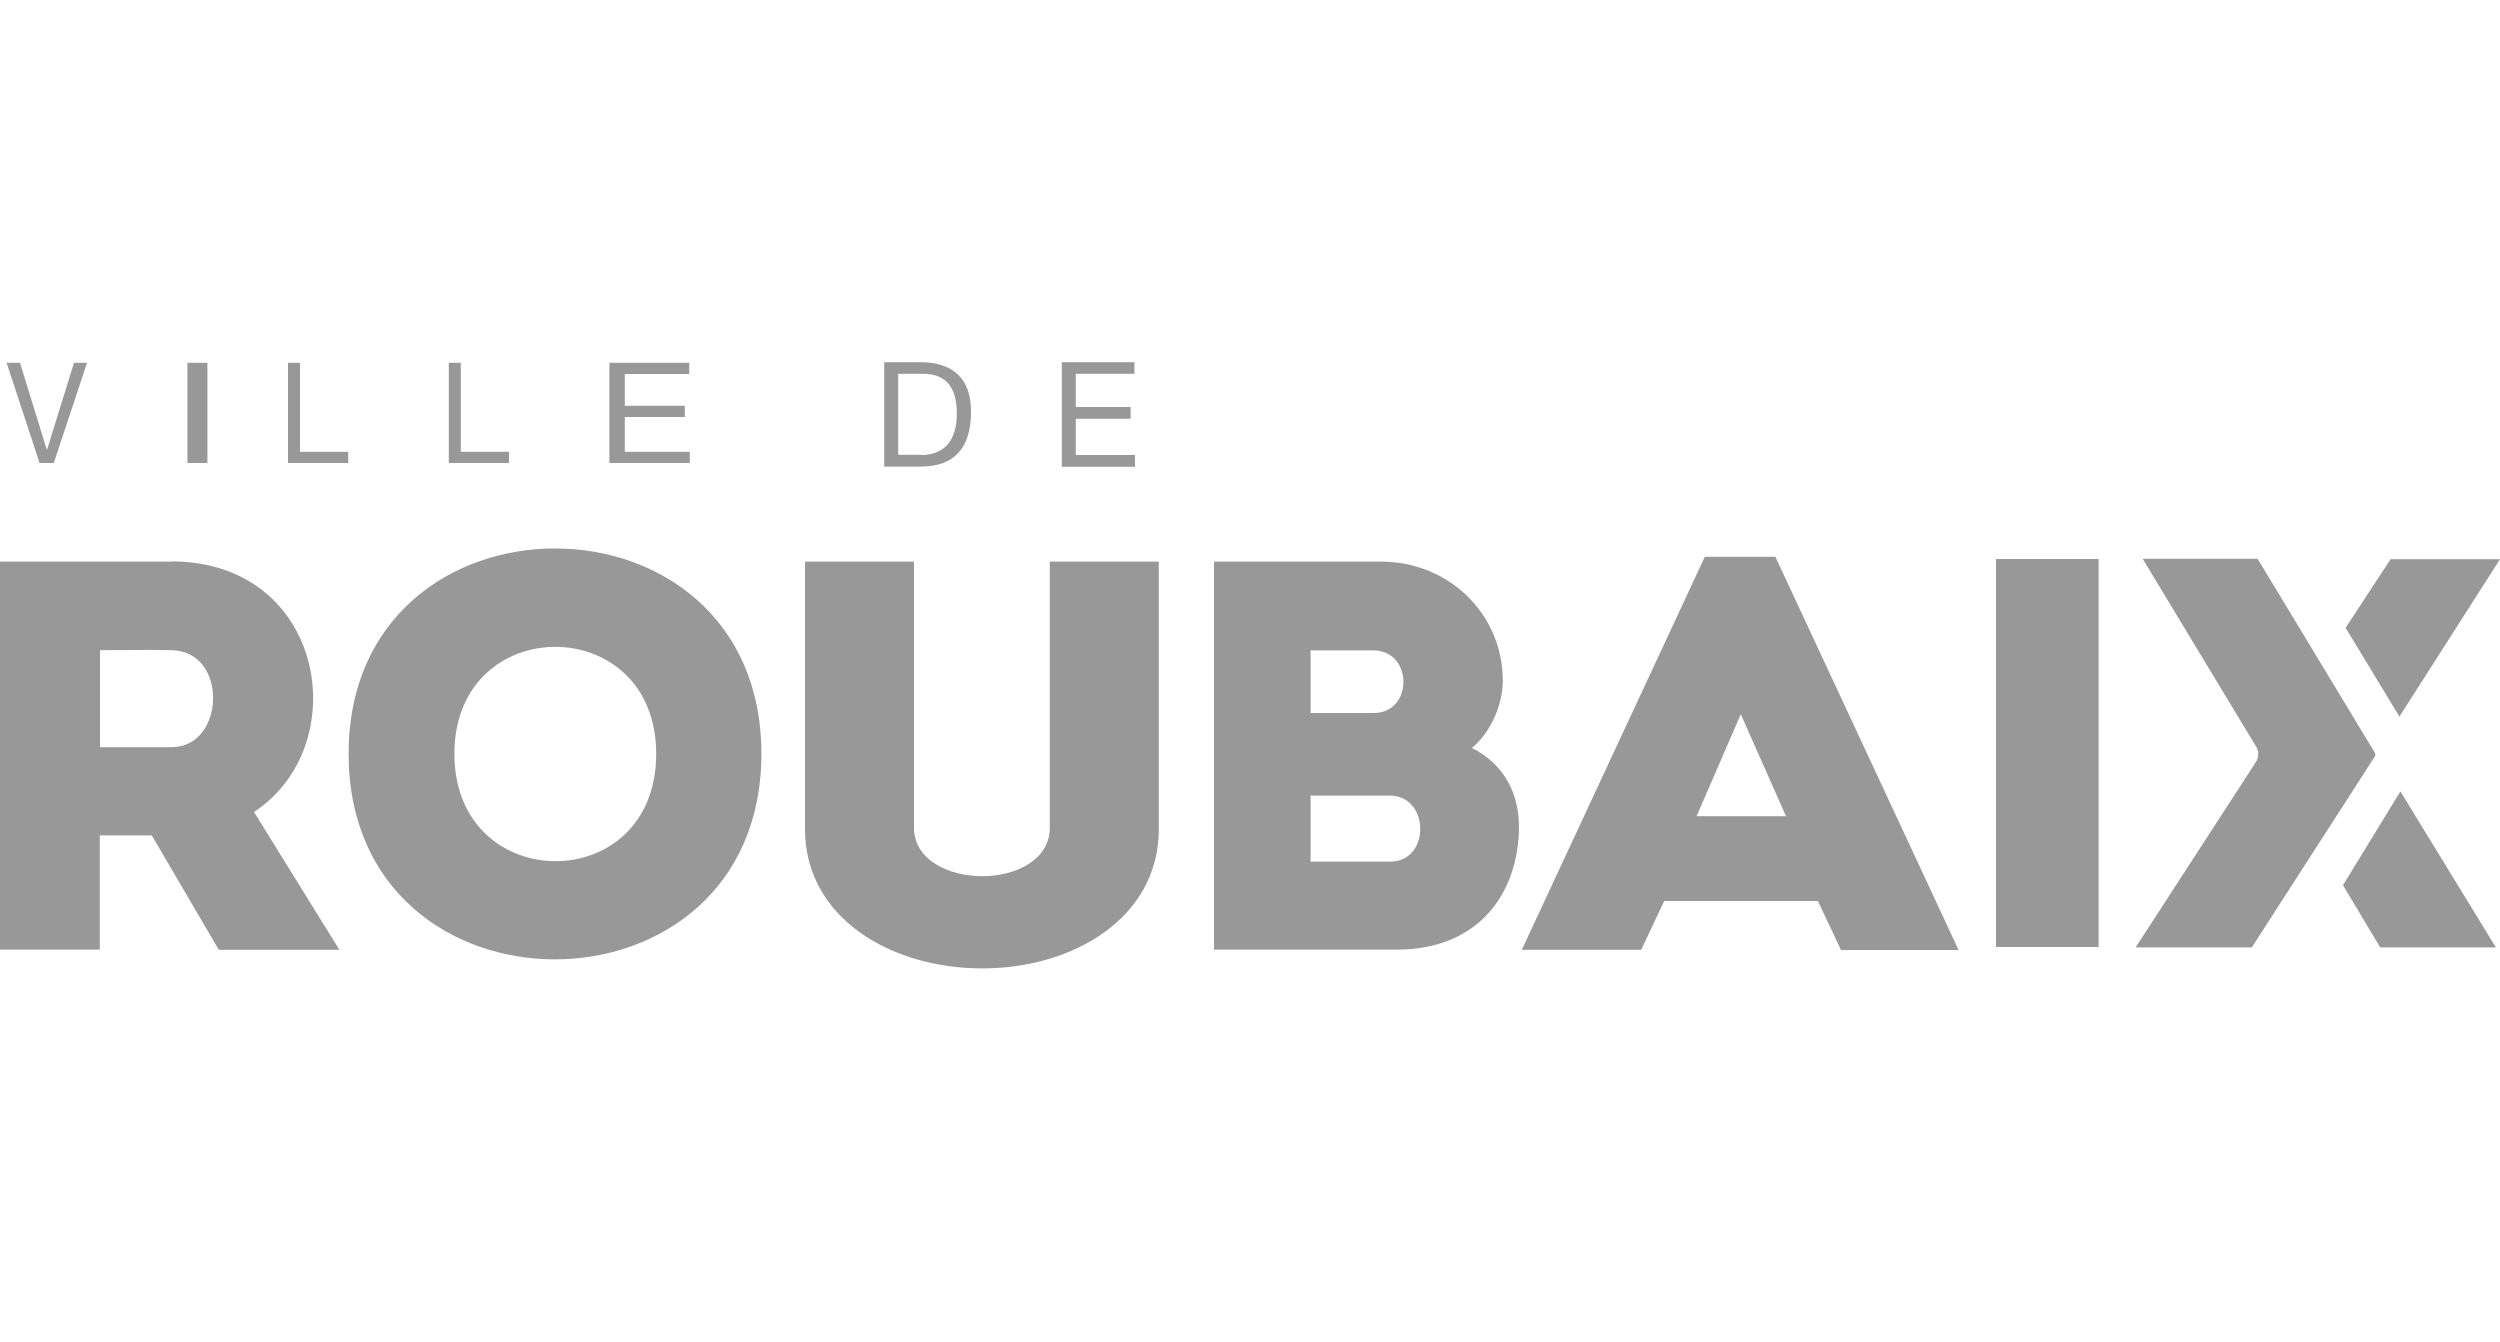
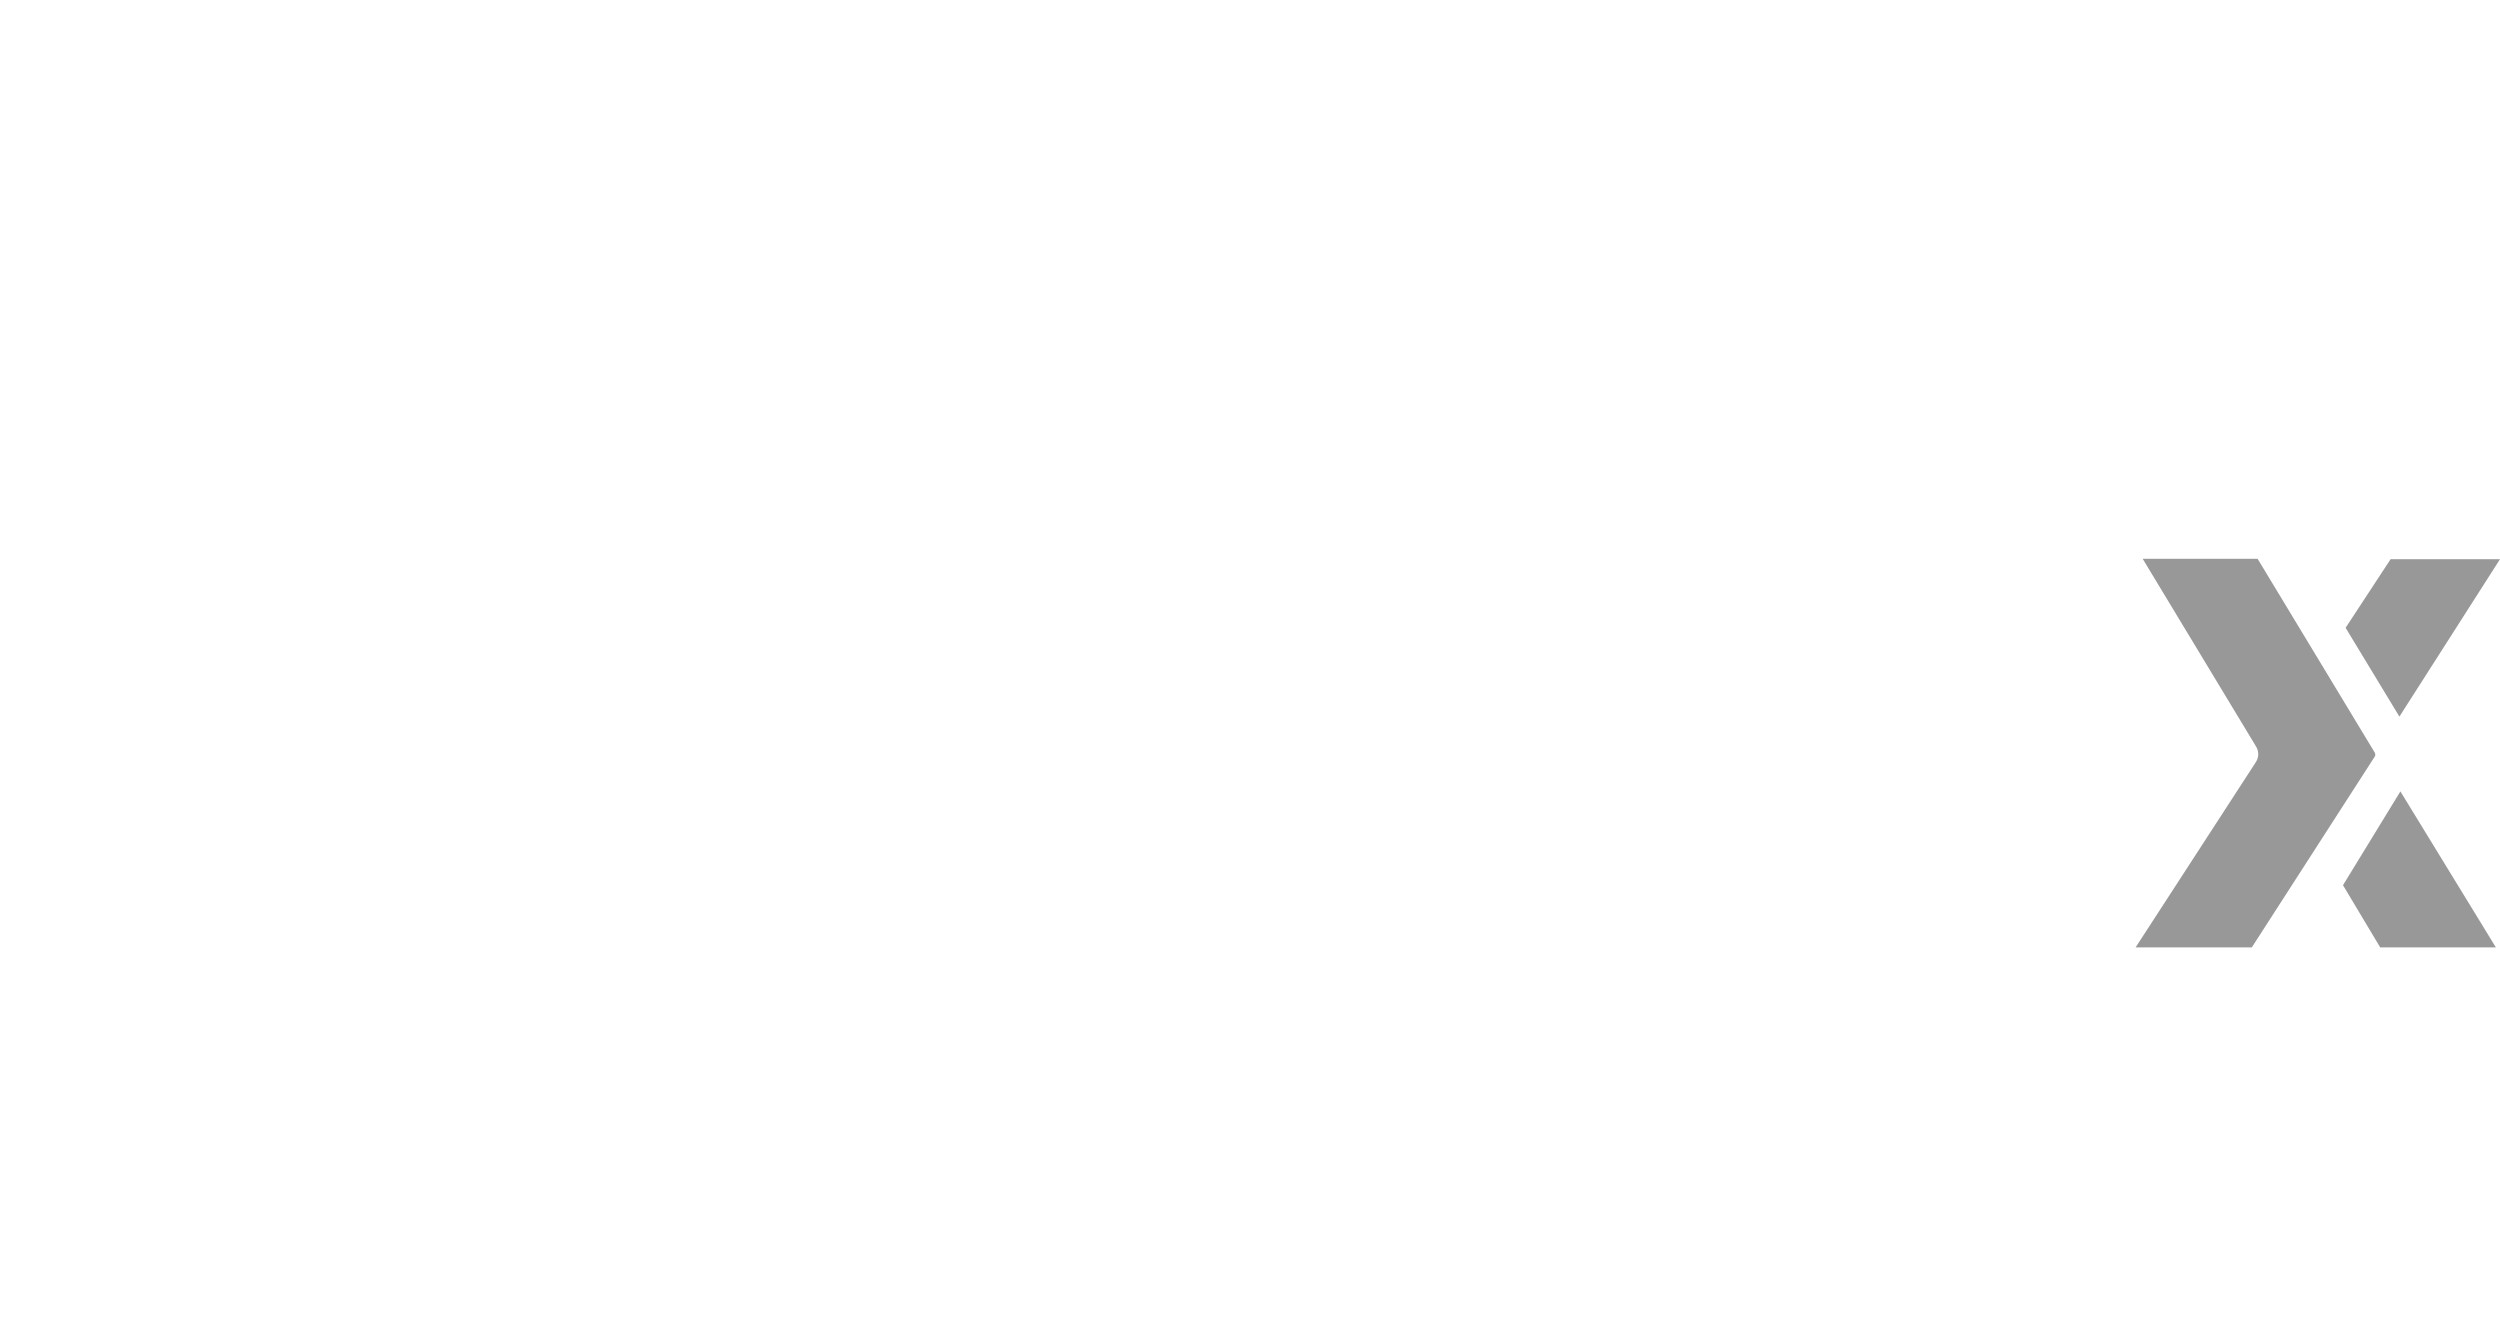
<svg xmlns="http://www.w3.org/2000/svg" id="Calque_1" viewBox="0 0 125 67.08">
  <defs>
    <style>.cls-1{fill:#989898;fill-rule:evenodd;stroke-width:0px;}</style>
  </defs>
-   <path class="cls-1" d="m1.98,23.15l-1.65-5.01h.67l1.34,4.35h.01l1.35-4.35h.65l-1.66,5.01h-.71Zm7.39,0h1v-5.01h-1v5.01Zm5.63-5.01v4.45h2.41v.56h-3.01v-5.01h.61Zm8.04,0v4.45h2.41v.56h-3.01v-5.01h.61Zm11.42,0v.56h-3.22v1.59h3v.56h-3v1.74h3.25v.56h-4.02v-5.01h3.99Zm11.62,4.61c.08,0,.18,0,.29-.02.12-.01.24-.04.38-.09.14-.05.27-.12.39-.2.13-.09.25-.21.35-.36s.19-.34.25-.57c.07-.23.1-.5.1-.82s-.03-.59-.09-.84c-.05-.23-.16-.44-.3-.63-.14-.18-.33-.31-.54-.4-.22-.09-.49-.13-.82-.13h-1.18v4.05s1.16,0,1.16,0Zm-.06-4.64c.81,0,1.43.2,1.87.61.44.41.66,1.03.66,1.87,0,.44-.05.83-.15,1.17-.1.34-.25.62-.46.86-.22.24-.49.42-.79.53-.32.12-.7.18-1.13.18h-1.81v-5.22h1.81Zm10.7,0v.58h-2.93v1.66h2.74v.59h-2.74v1.81h2.96v.59h-3.66v-5.23h3.63Zm-48.15,14.4c-1.17-.03-2.4,0-3.57,0v4.85h3.57c2.71,0,2.85-4.82,0-4.85m0-4.44c7.7,0,9.2,9.2,4.13,12.53l4.27,6.89h-6.03s-3.35-5.72-3.35-5.72h-2.6v5.71H0v-19.4h8.57m24.24,9.61c0-7.13-10.09-7.13-10.09,0s10.09,7.19,10.09,0m-15.38,0c0-13.69,20.64-13.69,20.64,0s-20.64,13.72-20.64,0m35.06,3.69v-13.3h5.45v13.38c0,4.41-4.24,6.96-8.83,6.96s-8.86-2.55-8.86-6.96v-13.38h5.45v13.3c0,1.63,1.75,2.43,3.41,2.43s3.38-.8,3.38-2.43m13.04-1.6v3.3h3.99c2.01,0,1.98-3.3-.03-3.3h-3.97Zm0-7.26v3.13h3.16c1.98,0,1.98-3.13-.03-3.13h-3.13Zm8.07,4.88c1.59.8,2.35,2.25,2.35,3.96-.03,3.38-2.09,6.12-6.09,6.12h-9.16v-19.4h8.35c3.38,0,6.09,2.61,6.09,5.96,0,1.16-.59,2.58-1.54,3.35Zm13.44-1.69l-2.21,5.1h4.47l-2.26-5.1Zm3.88,9.34h-7.71l-1.15,2.44h-5.97s9.15-19.65,9.15-19.65h3.53l9.16,19.66h-5.88s-1.15-2.44-1.15-2.44h0Zm8.88,2.3h5.13v-19.4h-5.13v19.4Z" />
  <path class="cls-1" d="m107.14,27.94h5.74l5.87,9.71s.03.11,0,.16l-6.16,9.56h-5.81l6.01-9.26c.16-.24.16-.55.01-.79l-5.66-9.37h0Z" />
  <path class="cls-1" d="m125,27.96h-5.47l-2.25,3.43,2.69,4.44,5.03-7.87Zm-.2,19.42l-4.78-7.81-2.87,4.69,1.86,3.11h5.79Z" />
</svg>